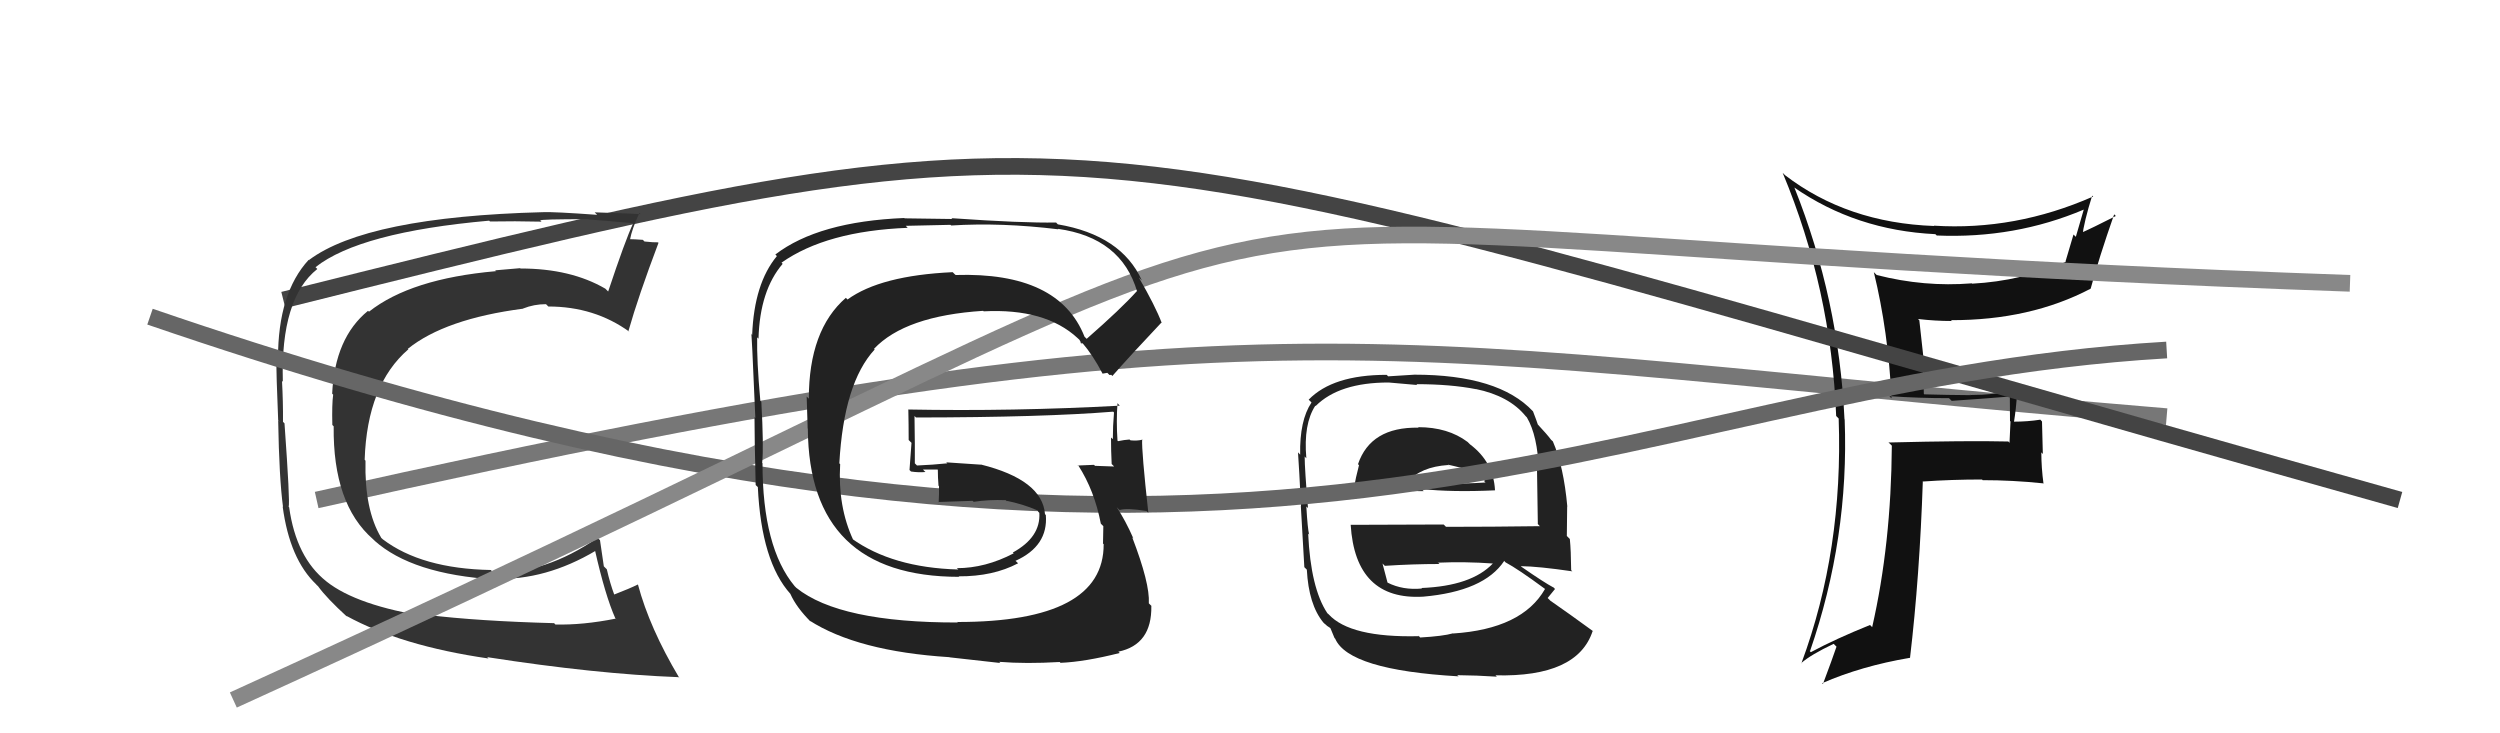
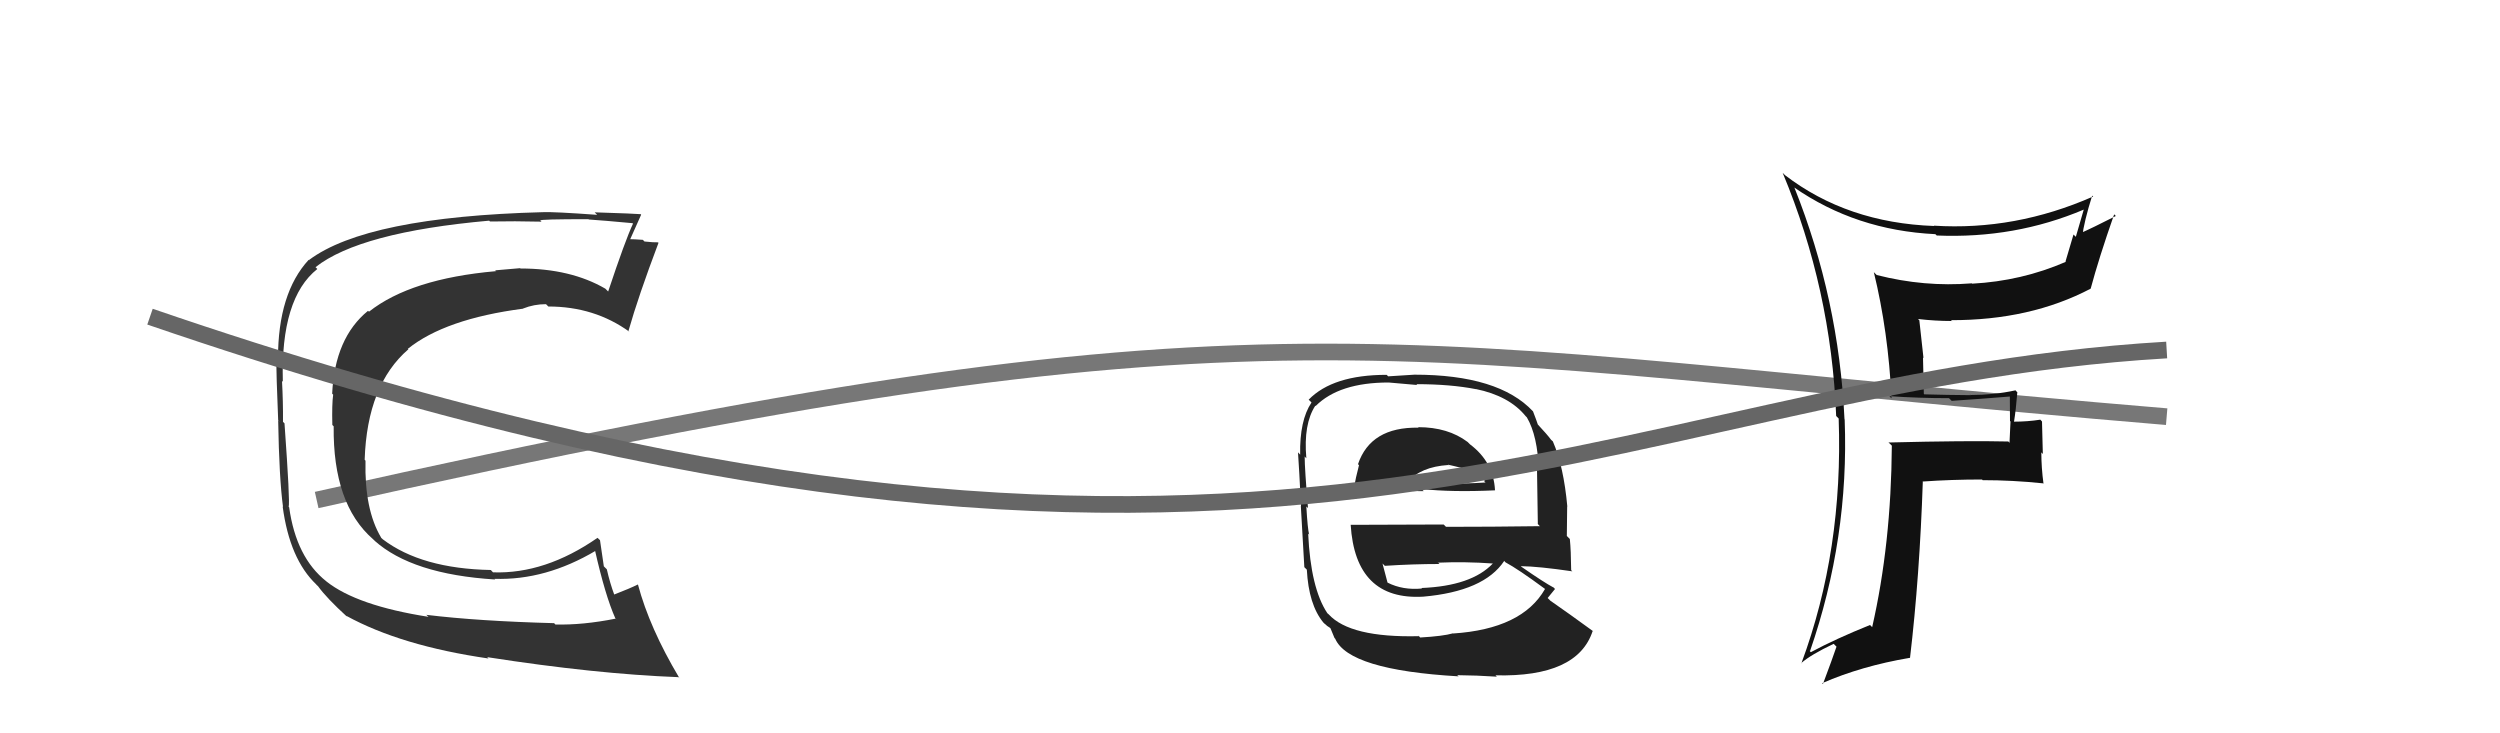
<svg xmlns="http://www.w3.org/2000/svg" width="150" height="44" viewBox="0,0,150,44">
  <path d="M19 30 C77 17,82 21,130 25" stroke="#777" fill="none" />
  <path fill="#222" d="M85.12 25.67L85.05 25.59L85.11 25.66Q82.24 25.61 81.48 27.85L81.45 27.82L81.54 27.91Q81.34 28.67 81.23 29.31L81.16 29.25L81.21 29.30Q83.78 29.47 85.42 29.47L85.41 29.46L85.29 29.34Q87.12 29.54 89.71 29.42L89.73 29.44L89.70 29.41Q89.61 27.72 88.20 26.66L88.16 26.62L88.06 26.52Q86.88 25.63 85.09 25.63ZM85.13 38.16L85.08 38.12L85.13 38.17Q81.01 38.27 79.72 36.86L79.65 36.80L79.64 36.79Q78.64 35.29 78.49 32.01L78.62 32.15L78.55 32.08Q78.46 31.76 78.38 30.39L78.45 30.45L78.48 30.49Q78.28 28.11 78.28 27.39L78.36 27.48L78.38 27.49Q78.20 25.44 78.92 24.34L79.07 24.49L78.94 24.36Q80.35 22.95 83.32 22.95L83.32 22.95L85.03 23.10L84.98 23.05Q87.03 23.05 88.56 23.35L88.45 23.25L88.54 23.34Q90.55 23.75 91.54 24.97L91.49 24.92L91.61 25.04Q92.26 26.14 92.33 28.24L92.31 28.21L92.22 28.13Q92.23 29.27 92.27 31.44L92.21 31.38L92.39 31.57Q89.54 31.61 86.76 31.61L86.62 31.47L81.04 31.49L81.04 31.48Q81.32 36.03 85.39 35.80L85.25 35.66L85.39 35.80Q89.04 35.48 90.25 33.66L90.23 33.63L90.33 33.74Q91.08 34.14 92.68 35.32L92.66 35.30L92.70 35.34Q91.33 37.74 87.18 38.01L87.19 38.01L87.18 38.00Q86.59 38.17 85.21 38.25ZM87.55 40.62L87.53 40.60L87.43 40.51Q88.59 40.52 89.81 40.60L89.77 40.56L89.73 40.52Q94.65 40.64 95.56 37.86L95.60 37.90L95.57 37.86Q94.13 36.81 93.02 36.04L93.04 36.06L92.86 35.88Q93.11 35.56 93.30 35.34L93.21 35.24L93.21 35.25Q92.66 34.96 91.29 34.01L91.23 33.95L91.25 33.97Q92.29 33.98 94.34 34.28L94.37 34.31L94.27 34.21Q94.26 33.02 94.19 32.34L94.01 32.16L94.03 30.39L94.04 30.40Q93.82 27.97 93.17 26.48L93.10 26.42L93.06 26.38Q92.84 26.08 92.27 25.47L92.29 25.49L92.27 25.47Q92.20 25.25 91.98 24.68L92.01 24.71L91.98 24.68Q89.92 22.48 84.86 22.48L84.87 22.48L83.29 22.58L83.20 22.49Q79.97 22.49 78.52 23.98L78.62 24.08L78.69 24.15Q77.97 25.22 78.01 27.28L78.00 27.27L77.88 27.14Q77.95 28.13 78.06 30.37L78.13 30.44L78.05 30.36Q78.14 31.98 78.26 34.03L78.40 34.17L78.41 34.18Q78.52 36.28 79.40 37.35L79.48 37.43L79.49 37.43Q79.61 37.56 79.80 37.67L79.83 37.70L80.07 38.28L80.11 38.32Q80.92 40.20 87.50 40.58ZM85.31 35.30L85.32 35.31L85.32 35.31Q84.17 35.42 83.26 34.96L83.18 34.88L83.25 34.95Q83.14 34.50 82.95 33.81L82.98 33.84L83.09 33.95Q84.77 33.84 86.37 33.84L86.20 33.68L86.29 33.76Q87.89 33.69 89.57 33.81L89.57 33.81L89.57 33.81Q88.29 35.16 85.29 35.28ZM87.06 28.06L86.92 27.93L86.88 27.88Q87.66 28.05 88.99 28.43L89.03 28.48L89.11 28.75L89.05 28.87L89.13 28.95Q87.73 29.04 86.82 29.00L86.80 28.98L86.90 29.08Q84.49 28.92 84.45 28.92L84.60 29.07L84.46 28.93Q85.22 28.01 86.90 27.90Z" />
  <path fill="#111" d="M113.32 23.73L113.36 23.77L113.36 23.77Q115.11 23.89 116.94 23.89L117.01 23.96L117.10 24.05Q118.78 23.94 120.61 23.79L120.61 23.79L120.59 23.77Q120.60 24.54 120.60 25.26L120.63 25.29L120.57 26.57L120.50 26.49Q118.07 26.43 113.31 26.55L113.41 26.64L113.51 26.74Q113.47 32.64 112.33 37.63L112.34 37.64L112.20 37.50Q110.14 38.33 108.65 39.13L108.53 39.01L108.60 39.07Q110.95 32.29 110.68 25.17L110.73 25.21L110.67 25.16Q110.33 17.93 107.67 11.27L107.76 11.36L107.64 11.24Q111.36 13.82 116.12 14.05L116.24 14.16L116.20 14.13Q120.89 14.33 125.04 12.57L124.95 12.49L125.03 12.56Q124.78 13.41 124.55 14.21L124.41 14.07L123.93 15.69L123.95 15.71Q121.30 16.86 118.33 17.02L118.33 17.02L118.31 17.00Q115.45 17.23 112.60 16.50L112.41 16.31L112.43 16.33Q113.30 19.90 113.49 23.90ZM125.57 11.77L125.69 11.89L125.59 11.79Q120.91 13.85 116.03 13.54L116.05 13.56L116.05 13.56Q110.83 13.37 107.10 10.51L107.13 10.54L106.96 10.37Q109.87 17.35 110.17 24.96L110.32 25.11L110.32 25.11Q110.60 33.01 108.09 39.78L108.14 39.83L108.08 39.78Q108.65 39.28 110.02 38.63L110.09 38.70L110.19 38.80Q109.95 39.51 109.38 41.03L109.38 41.04L109.33 40.99Q111.69 39.96 114.59 39.47L114.60 39.48L114.60 39.48Q115.18 34.57 115.37 28.86L115.37 28.87L115.39 28.89Q117.10 28.77 118.92 28.77L118.96 28.81L118.96 28.81Q120.75 28.81 122.58 29.00L122.62 29.03L122.61 29.02Q122.48 28.06 122.48 27.14L122.57 27.24L122.52 25.29L122.42 25.18Q121.66 25.30 120.82 25.30L120.88 25.35L120.84 25.31Q120.96 24.56 121.04 23.53L121.02 23.52L120.93 23.42Q119.64 23.70 118.23 23.70L118.14 23.60L118.25 23.71Q116.82 23.70 115.45 23.66L115.43 23.63L115.38 21.45L115.41 21.49Q115.27 20.28 115.16 19.22L115.23 19.29L115.08 19.14Q116.11 19.26 117.10 19.26L117.16 19.31L117.06 19.21Q121.82 19.22 125.44 17.32L125.56 17.43L125.44 17.32Q125.93 15.49 126.85 12.86L127.03 13.04L126.95 12.96Q125.54 13.68 124.74 14.03L124.89 14.18L124.93 14.22Q125.04 13.30 125.53 11.74Z" />
-   <path d="M17 18 C69 5,62 7,144 30" stroke="#444" fill="none" />
-   <path fill="#333" d="M25.70 37.00L25.60 36.90L25.71 37.01Q21.42 36.34 19.59 34.89L19.61 34.91L19.58 34.88Q17.77 33.45 17.35 30.44L17.35 30.44L17.32 30.41Q17.41 30.16 17.07 25.40L16.92 25.25L16.98 25.31Q16.99 24.11 16.92 22.85L16.97 22.91L16.97 22.90Q16.83 17.89 19.04 16.14L19.03 16.13L18.93 16.03Q21.59 13.93 29.35 13.24L29.37 13.26L29.40 13.29Q30.86 13.26 32.49 13.30L32.31 13.12L32.42 13.23Q32.34 13.15 35.31 13.15L35.29 13.13L35.33 13.17Q36.23 13.23 37.95 13.39L37.95 13.39L37.98 13.42Q37.52 14.40 36.49 17.49L36.48 17.48L36.32 17.32Q34.24 16.11 31.23 16.11L31.30 16.18L31.21 16.09Q30.50 16.15 29.71 16.22L29.79 16.31L29.75 16.27Q24.65 16.72 22.14 18.70L22.07 18.64L22.08 18.65Q20.09 20.27 19.93 23.62L19.94 23.63L19.99 23.68Q19.91 24.24 19.94 25.50L19.90 25.46L20.02 25.58Q19.97 30.24 22.37 32.34L22.55 32.51L22.46 32.43Q24.72 34.46 29.71 34.77L29.53 34.59L29.67 34.73Q32.74 34.83 35.75 33.04L35.83 33.12L35.69 32.98Q36.31 35.73 36.92 37.10L37.01 37.19L36.93 37.12Q34.97 37.51 33.33 37.47L33.31 37.46L33.25 37.39Q28.71 37.27 25.58 36.89ZM40.82 40.73L40.83 40.74L40.75 40.66Q38.97 37.67 38.28 35.08L38.19 34.99L38.27 35.07Q37.81 35.30 36.83 35.68L36.92 35.77L36.87 35.72Q36.60 35.00 36.41 34.16L36.23 33.98L36.00 32.41L35.85 32.27Q32.71 34.45 29.58 34.34L29.58 34.34L29.45 34.20Q25.29 34.12 22.97 32.36L22.87 32.27L22.87 32.26Q21.86 30.57 21.93 27.64L21.91 27.62L21.88 27.58Q22.03 23.09 24.50 20.96L24.60 21.05L24.47 20.93Q26.71 19.13 31.39 18.52L31.38 18.51L31.39 18.51Q32.04 18.25 32.76 18.25L32.82 18.31L32.90 18.39Q35.67 18.39 37.77 19.91L37.79 19.93L37.71 19.85Q38.29 17.80 39.51 14.57L39.49 14.55L39.48 14.54Q39.22 14.55 38.67 14.49L38.53 14.35L38.57 14.39Q38.03 14.35 37.77 14.35L37.77 14.35L37.80 14.38Q37.91 13.76 38.36 12.78L38.47 12.88L38.44 12.85Q38.18 12.82 35.68 12.74L35.75 12.81L35.83 12.89Q33.22 12.70 32.57 12.73L32.64 12.80L32.57 12.73Q22.00 13.01 18.54 15.60L18.58 15.65L18.52 15.59Q16.68 17.59 16.68 21.51L16.61 21.44L16.57 21.40Q16.58 22.51 16.69 25.21L16.81 25.33L16.69 25.22Q16.75 28.70 16.98 30.41L17.01 30.44L16.96 30.39Q17.38 33.55 18.98 35.07L18.99 35.09L19.08 35.17Q19.59 35.88 20.84 37.02L20.82 37.00L20.78 36.95Q24.06 38.75 29.31 39.51L29.23 39.43L29.24 39.43Q35.72 40.44 40.71 40.63Z" />
+   <path fill="#333" d="M25.70 37.00L25.60 36.90L25.71 37.01Q21.42 36.34 19.59 34.89L19.61 34.91L19.58 34.88Q17.77 33.45 17.35 30.44L17.35 30.44L17.32 30.41Q17.41 30.16 17.07 25.40L16.92 25.25L16.98 25.31Q16.99 24.11 16.92 22.85L16.97 22.91L16.97 22.90Q16.83 17.89 19.04 16.14L19.03 16.13L18.93 16.03Q21.59 13.93 29.35 13.24L29.37 13.26L29.40 13.29Q30.86 13.26 32.49 13.30L32.31 13.12L32.42 13.23Q32.34 13.15 35.31 13.15L35.29 13.13L35.33 13.17Q36.23 13.23 37.95 13.39L37.95 13.39L37.98 13.42Q37.52 14.40 36.49 17.49L36.48 17.48L36.32 17.32Q34.24 16.11 31.23 16.11L31.30 16.18L31.21 16.09Q30.50 16.15 29.71 16.22L29.79 16.31L29.75 16.27Q24.65 16.72 22.14 18.70L22.07 18.64L22.08 18.65Q20.09 20.27 19.93 23.62L19.94 23.63L19.99 23.68Q19.91 24.24 19.94 25.50L19.90 25.46L20.02 25.58Q19.97 30.24 22.37 32.34L22.55 32.51L22.46 32.43Q24.72 34.46 29.71 34.77L29.53 34.59L29.67 34.73Q32.74 34.83 35.75 33.04L35.83 33.12L35.69 32.98Q36.31 35.73 36.92 37.10L37.01 37.19L36.93 37.12Q34.97 37.51 33.33 37.47L33.31 37.46L33.25 37.39Q28.71 37.27 25.58 36.89ZM40.82 40.73L40.83 40.74L40.75 40.66Q38.97 37.67 38.28 35.08L38.19 34.99L38.27 35.07Q37.81 35.30 36.83 35.68L36.92 35.77L36.87 35.72Q36.60 35.00 36.41 34.16L36.23 33.98L36.00 32.41L35.85 32.27Q32.71 34.45 29.58 34.34L29.58 34.34L29.45 34.20Q25.29 34.12 22.97 32.36L22.87 32.27L22.87 32.26Q21.86 30.57 21.93 27.64L21.91 27.62L21.88 27.58Q22.03 23.09 24.50 20.96L24.60 21.05L24.47 20.93Q26.71 19.13 31.39 18.52L31.38 18.51L31.39 18.51Q32.04 18.25 32.76 18.25L32.82 18.31L32.90 18.39Q35.67 18.39 37.77 19.91L37.79 19.93L37.71 19.85Q38.29 17.80 39.51 14.57L39.49 14.55L39.48 14.54Q39.22 14.55 38.67 14.49L38.53 14.35L38.57 14.39Q38.03 14.35 37.77 14.35L37.77 14.35L37.80 14.38L38.47 12.88L38.44 12.85Q38.18 12.82 35.68 12.74L35.75 12.81L35.83 12.89Q33.22 12.70 32.57 12.73L32.64 12.80L32.57 12.73Q22.00 13.01 18.54 15.60L18.58 15.65L18.52 15.59Q16.68 17.59 16.68 21.51L16.61 21.44L16.57 21.40Q16.58 22.51 16.69 25.21L16.81 25.33L16.69 25.22Q16.75 28.70 16.98 30.41L17.01 30.44L16.96 30.39Q17.38 33.55 18.98 35.07L18.99 35.09L19.08 35.17Q19.59 35.88 20.84 37.02L20.82 37.00L20.78 36.95Q24.06 38.75 29.31 39.51L29.23 39.43L29.24 39.43Q35.72 40.44 40.71 40.63Z" />
  <path d="M9 19 C76 42,96 23,130 21" stroke="#666" fill="none" />
-   <path d="M14 42 C93 6,56 14,141 17" stroke="#888" fill="none" />
-   <path fill="#222" d="M65.07 20.20L65.09 20.22L65.07 20.20Q63.54 16.31 57.34 16.50L57.29 16.46L57.16 16.33Q52.83 16.53 50.85 17.97L50.78 17.90L50.75 17.87Q48.53 19.80 48.53 23.92L48.40 23.79L48.46 25.71L48.47 25.72Q48.53 34.61 57.55 34.61L57.44 34.50L57.52 34.58Q59.59 34.59 61.08 33.80L61.08 33.79L60.93 33.65Q62.90 32.76 62.75 30.90L62.63 30.78L62.70 30.85Q62.54 28.79 58.85 27.87L58.86 27.88L56.77 27.74L56.84 27.80Q55.97 27.89 55.02 27.93L55.02 27.93L54.89 27.80Q54.90 26.86 54.87 24.96L54.93 25.02L54.96 25.05Q62.60 25.04 66.79 24.70L66.66 24.57L66.84 24.75Q66.77 25.55 66.77 26.35L66.77 26.35L66.66 26.25Q66.66 27.04 66.70 27.84L66.84 27.98L66.84 27.99Q65.70 27.95 65.70 27.95L65.66 27.91L65.64 27.89Q64.32 27.94 64.70 27.94L64.71 27.94L64.70 27.93Q65.67 29.44 66.05 31.42L66.17 31.54L66.20 31.57Q66.18 32.16 66.18 32.62L66.15 32.59L66.22 32.65Q66.24 37.32 57.45 37.32L57.42 37.30L57.47 37.35Q50.37 37.36 47.78 35.27L47.62 35.11L47.68 35.17Q45.75 32.85 45.75 27.79L45.76 27.81L45.73 27.77Q45.83 26.81 45.68 24.11L45.66 24.08L45.62 24.05Q45.40 21.62 45.43 20.24L45.57 20.38L45.51 20.32Q45.59 17.43 46.96 15.83L46.87 15.74L46.89 15.76Q49.59 13.86 54.46 13.67L54.35 13.55L57.03 13.49L57.07 13.53Q60.08 13.34 63.51 13.76L63.53 13.78L63.47 13.73Q67.28 14.26 68.23 17.50L68.30 17.56L68.21 17.47Q67.29 18.50 65.20 20.33ZM66.57 22.50L66.68 22.49L66.74 22.56Q67.81 21.34 69.68 19.36L69.79 19.47L69.71 19.39Q69.32 18.36 68.33 16.65L68.52 16.83L68.51 16.82Q67.28 14.11 63.47 13.46L63.39 13.38L63.37 13.35Q61.38 13.39 57.08 13.09L57.14 13.14L54.27 13.10L54.26 13.08Q49.11 13.29 46.52 15.27L46.59 15.34L46.61 15.37Q45.25 17.01 45.13 20.09L45.13 20.09L45.07 20.03Q45.09 19.60 45.32 25.08L45.33 25.09L45.27 25.03Q45.27 26.36 45.34 29.10L45.42 29.18L45.47 29.22Q45.68 33.70 47.43 35.64L47.38 35.59L47.42 35.63Q47.79 36.46 48.67 37.33L48.55 37.22L48.55 37.22Q51.44 39.08 56.96 39.43L56.98 39.44L60.02 39.78L59.95 39.71Q61.56 39.84 63.58 39.72L63.65 39.79L63.63 39.77Q65.09 39.71 67.18 39.18L67.17 39.16L67.10 39.10Q69.12 38.68 69.08 36.36L69.10 36.37L68.93 36.20Q69.00 35.01 67.93 32.23L67.99 32.30L68.00 32.30Q67.53 31.23 67.00 30.43L67.12 30.55L67.18 30.60Q67.61 30.47 68.79 30.66L68.98 30.85L68.90 30.77Q68.49 27.05 68.53 26.36L68.60 26.43L68.54 26.38Q68.25 26.46 67.83 26.42L67.76 26.36L67.77 26.37Q67.46 26.39 67.08 26.47L67.05 26.44L67.05 26.44Q66.97 25.26 67.05 24.19L67.13 24.28L67.19 24.34Q60.76 24.69 54.48 24.57L54.58 24.67L54.50 24.59Q54.52 25.48 54.52 26.40L54.69 26.57L54.57 28.20L54.66 28.29Q55.11 28.36 55.53 28.32L55.44 28.24L55.38 28.17Q55.80 28.17 56.25 28.17L56.27 28.19L56.27 28.19Q56.27 28.64 56.31 29.14L56.39 29.22L56.34 29.17Q56.35 29.64 56.32 30.14L56.37 30.19L56.30 30.12Q57.33 30.09 58.36 30.05L58.41 30.10L58.42 30.11Q59.31 29.97 60.34 30.01L60.47 30.14L60.36 30.04Q61.37 30.24 62.24 30.62L62.28 30.66L62.29 30.70L62.36 30.77Q62.45 32.23 60.77 33.15L60.83 33.21L60.82 33.20Q59.12 34.09 57.41 34.09L57.50 34.17L57.49 34.17Q53.54 34.06 51.10 32.31L51.13 32.33L51.20 32.41Q50.26 30.40 50.41 27.85L50.45 27.89L50.36 27.80Q50.63 22.97 52.48 20.97L52.52 21.01L52.44 20.93Q54.31 18.95 58.99 18.65L59.14 18.80L59.02 18.68Q62.71 18.49 64.65 20.28L64.67 20.30L64.76 20.38Q64.81 20.47 64.92 20.66L64.80 20.54L64.99 20.62L64.93 20.56Q65.59 21.33 66.16 22.43L66.15 22.42L66.44 22.37Z" />
</svg>